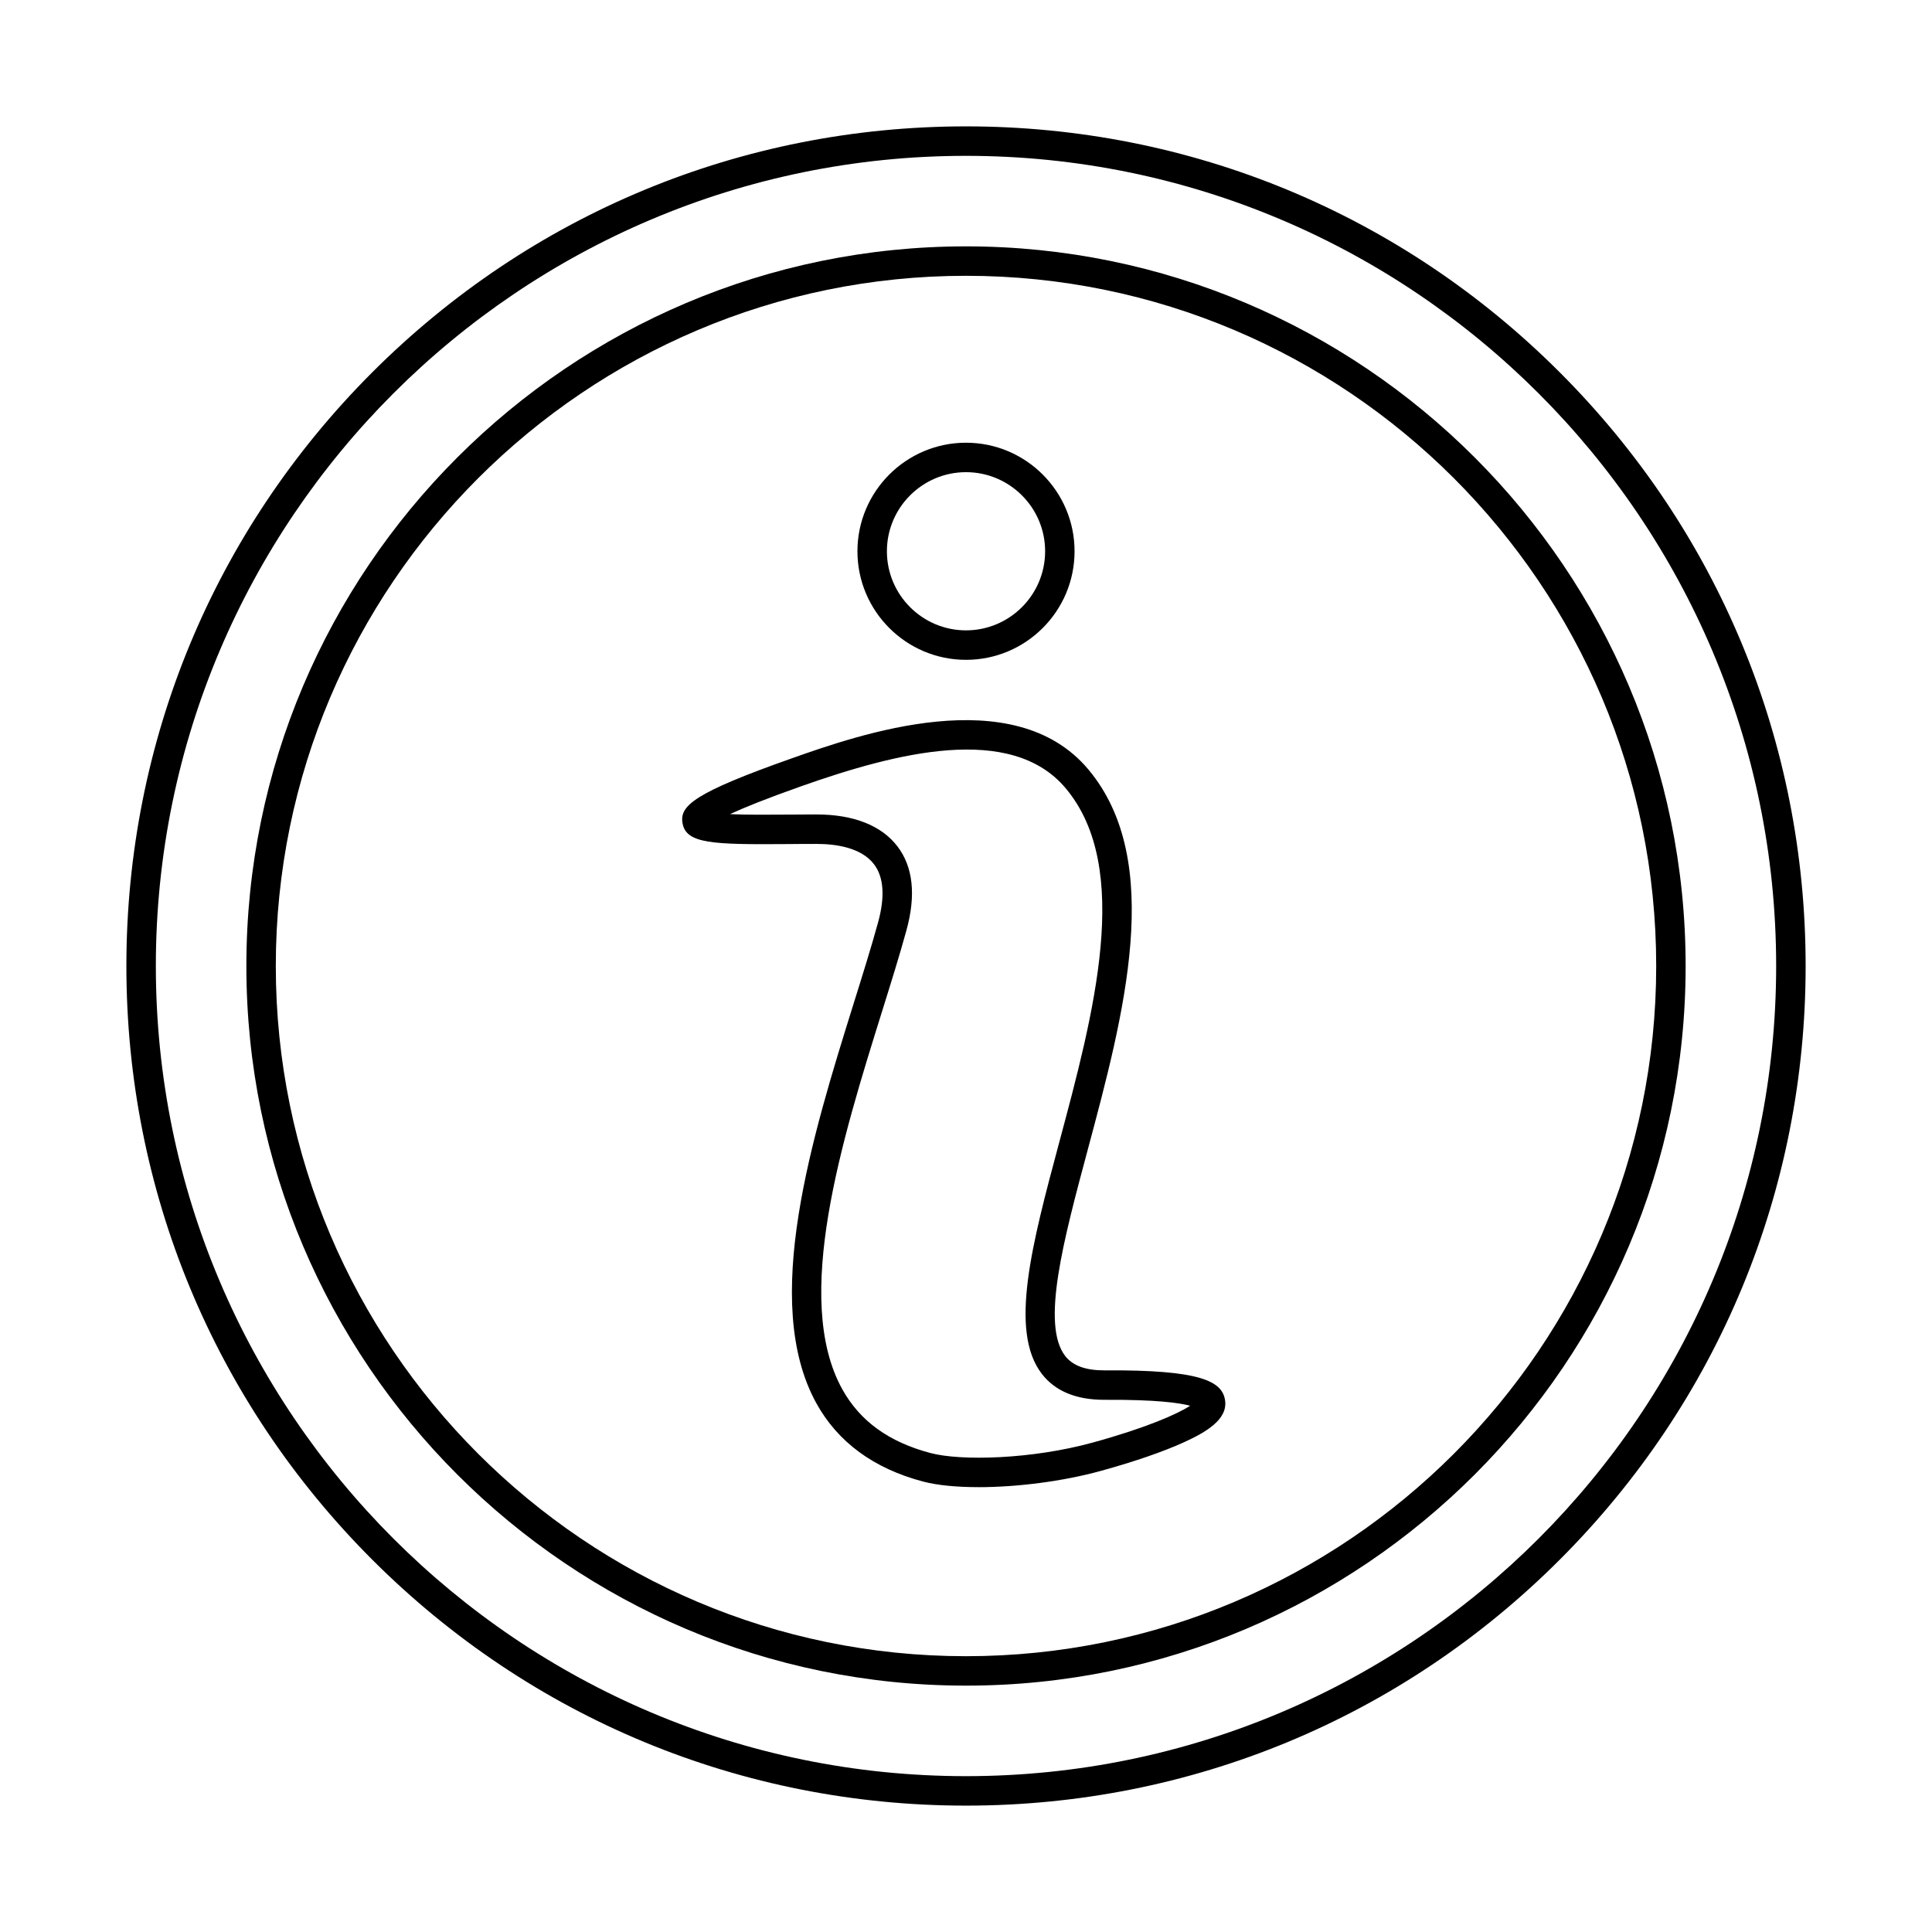
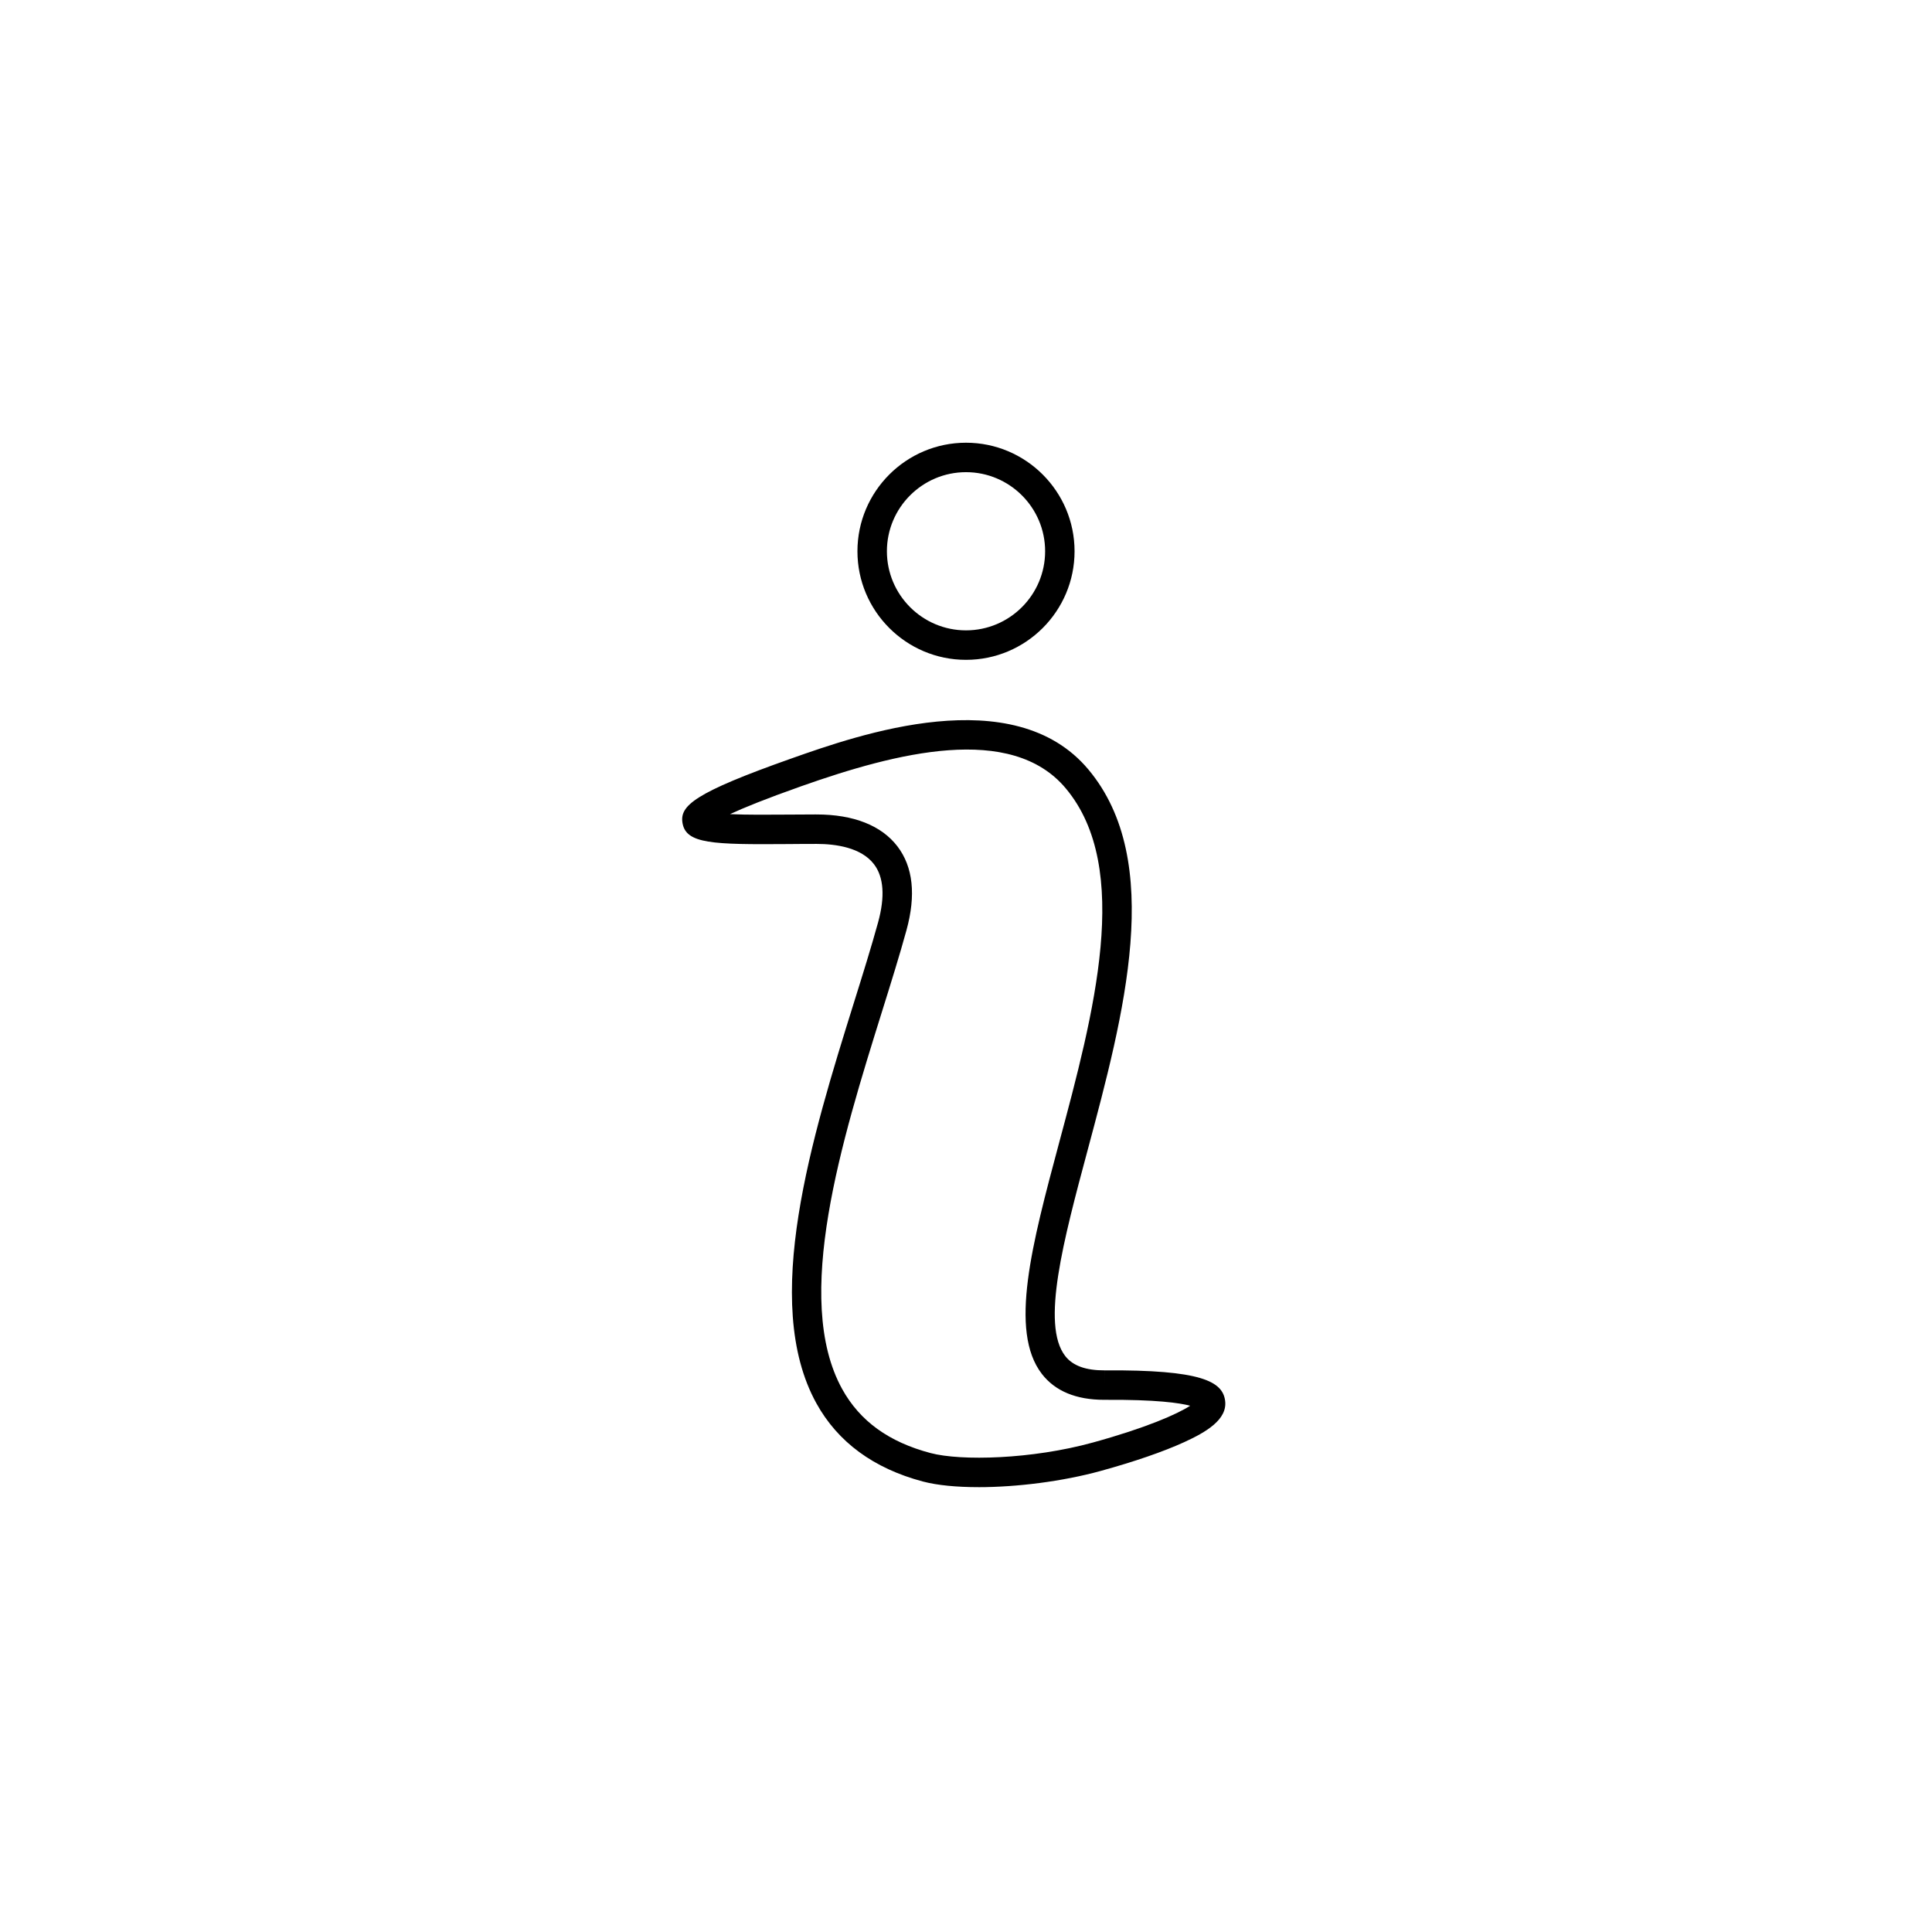
<svg xmlns="http://www.w3.org/2000/svg" fill="#000000" width="800px" height="800px" version="1.1" viewBox="144 144 512 512">
  <g fill-rule="evenodd">
-     <path d="m400 185.3c-118.39 0-214.7 96.316-214.7 214.7 0.004 118.39 96.316 214.7 214.7 214.7 118.39 0 214.7-96.312 214.7-214.7 0.004-118.39-96.305-214.7-214.7-214.7zm0 437.21c-59.426 0-115.3-23.145-157.34-65.168-42.02-42.027-65.168-97.902-65.168-157.34s23.148-115.31 65.168-157.34c42.039-42.027 97.914-65.172 157.34-65.172 59.441 0 115.32 23.145 157.34 65.172 42.039 42.027 65.172 97.902 65.172 157.34 0 59.434-23.137 115.31-65.172 157.34-42.02 42.023-97.902 65.168-157.34 65.168z" />
-     <path d="m400 217.09c-100.85 0-182.91 82.051-182.91 182.91 0.004 100.86 82.055 182.91 182.91 182.91 100.86 0 182.91-82.051 182.91-182.91 0.004-100.86-82.043-182.91-182.9-182.91zm0 373.62c-105.16 0-190.71-85.551-190.71-190.71s85.551-190.71 190.71-190.71 190.71 85.555 190.71 190.71c0 105.16-85.551 190.71-190.71 190.71z" />
    <path d="m360.23 359.84h0.191c9.789 0.004 17.199 2.934 21.418 8.469 4.141 5.43 4.941 12.895 2.391 22.188-1.809 6.59-4.086 13.895-6.504 21.625-10.582 33.895-23.746 76.074-10.543 99.988 4.688 8.484 12.352 14.039 23.422 16.965 8.07 2.133 26.805 1.672 43.012-2.789 14.18-3.902 22.414-7.551 25.789-9.75-2.742-0.73-8.926-1.656-22.559-1.57h-0.234c-7.43 0-12.98-2.305-16.5-6.852-8.801-11.398-2.602-34.523 4.574-61.305 9.141-34.074 19.496-72.691 1.758-93.879-14.492-17.328-45.023-9.426-70.008-0.605-9.621 3.398-15.461 5.789-18.977 7.43 4.453 0.207 10.441 0.156 15.34 0.121 2.461-0.02 4.961-0.039 7.434-0.039zm43.059 178.27c-5.742 0-10.879-0.484-14.691-1.488-13.051-3.457-22.559-10.434-28.25-20.738-14.816-26.832-1.098-70.777 9.922-106.09 2.402-7.664 4.656-14.906 6.434-21.363 1.871-6.82 1.504-12-1.078-15.391-3.394-4.453-10.145-5.391-15.207-5.394-2.469-0.008-5.062 0.02-7.562 0.039-20.031 0.156-27.02-0.066-27.977-5.531-0.812-4.625 3.039-8.035 28.949-17.188 17.59-6.207 58.766-20.746 78.609 2.961 20.332 24.301 9.414 65-0.215 100.91-6.359 23.742-12.383 46.168-5.938 54.508 2.016 2.602 5.461 3.84 10.5 3.816l0.031 3.902-0.027-3.902c25.586-0.184 31.172 2.934 31.875 7.996 0.703 5.039-5.106 8.406-10.867 11.039-5.547 2.531-13.195 5.164-22.121 7.621-10.125 2.785-22.23 4.297-32.395 4.297z" />
-     <path d="m400 269.13c-11.555 0-20.961 9.402-20.961 20.961s9.402 20.961 20.961 20.961 20.969-9.402 20.969-20.961c0.004-11.559-9.414-20.961-20.969-20.961zm0 49.734c-15.855 0-28.77-12.906-28.77-28.77 0-15.863 12.91-28.77 28.77-28.77 15.867 0 28.77 12.906 28.77 28.77 0 15.863-12.898 28.77-28.766 28.77z" />
+     <path d="m400 269.13c-11.555 0-20.961 9.402-20.961 20.961s9.402 20.961 20.961 20.961 20.969-9.402 20.969-20.961c0.004-11.559-9.414-20.961-20.969-20.961m0 49.734c-15.855 0-28.77-12.906-28.77-28.77 0-15.863 12.91-28.77 28.77-28.77 15.867 0 28.77 12.906 28.77 28.77 0 15.863-12.898 28.77-28.766 28.77z" />
  </g>
</svg>